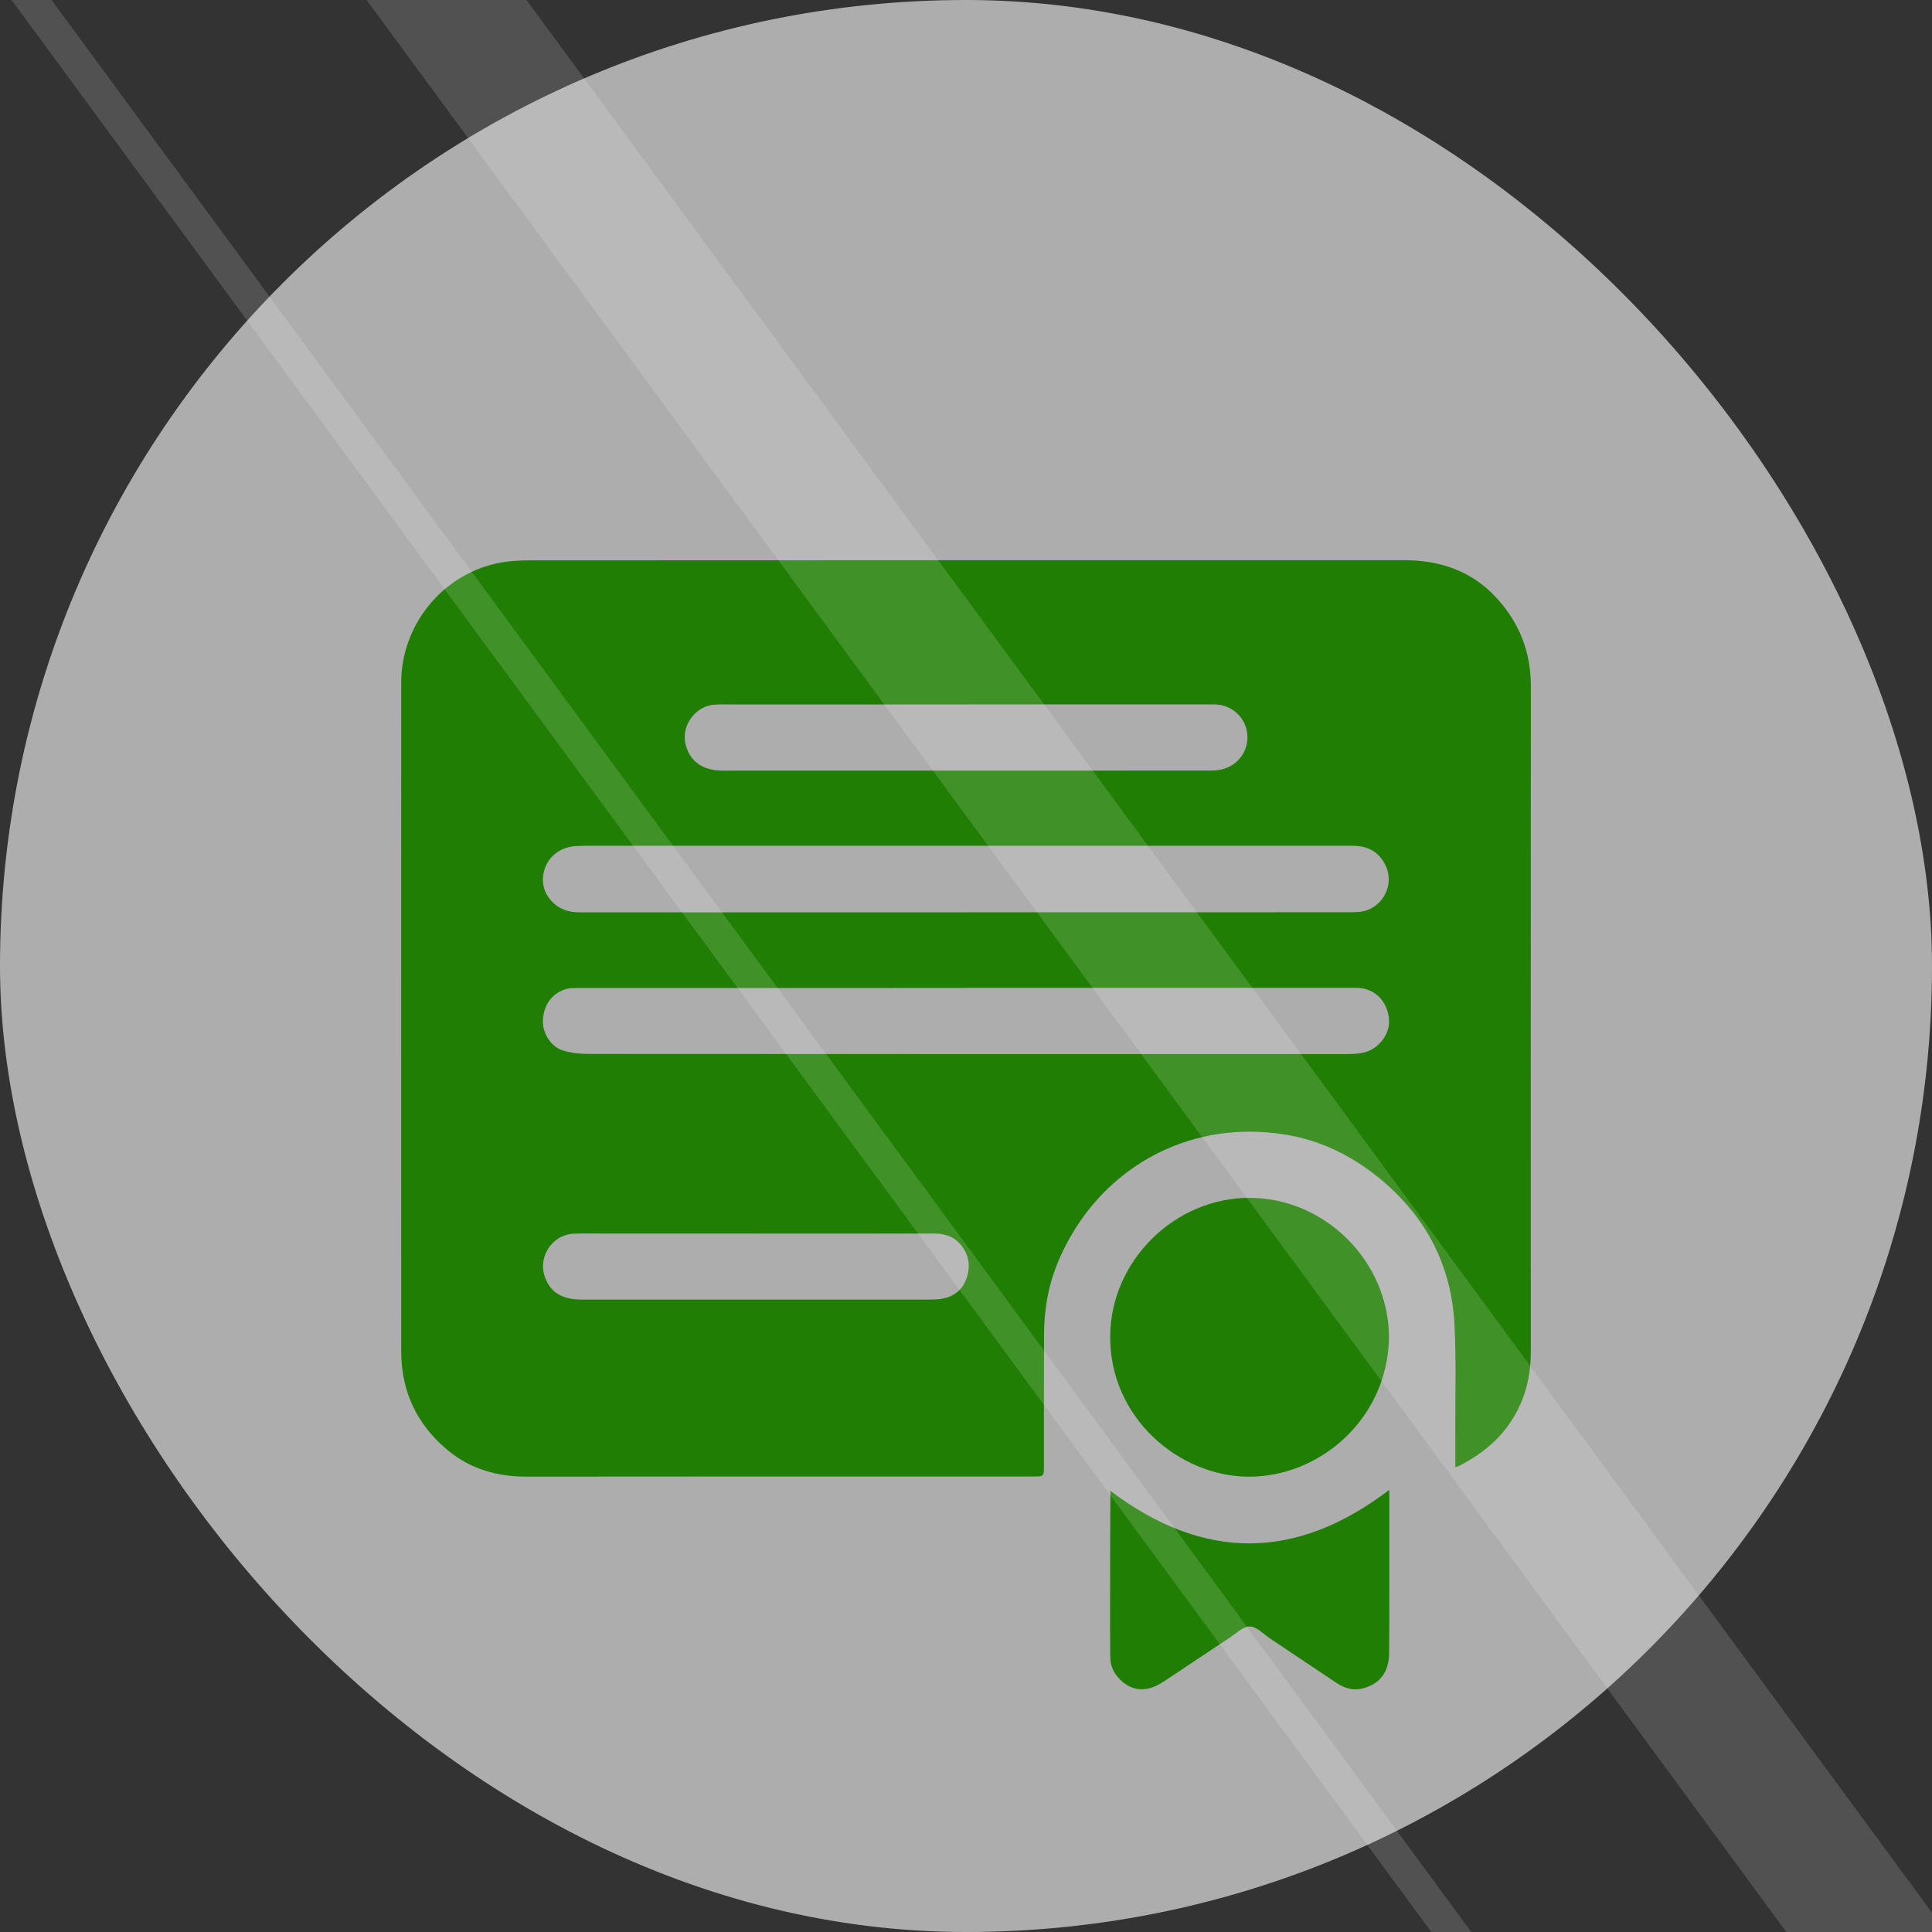
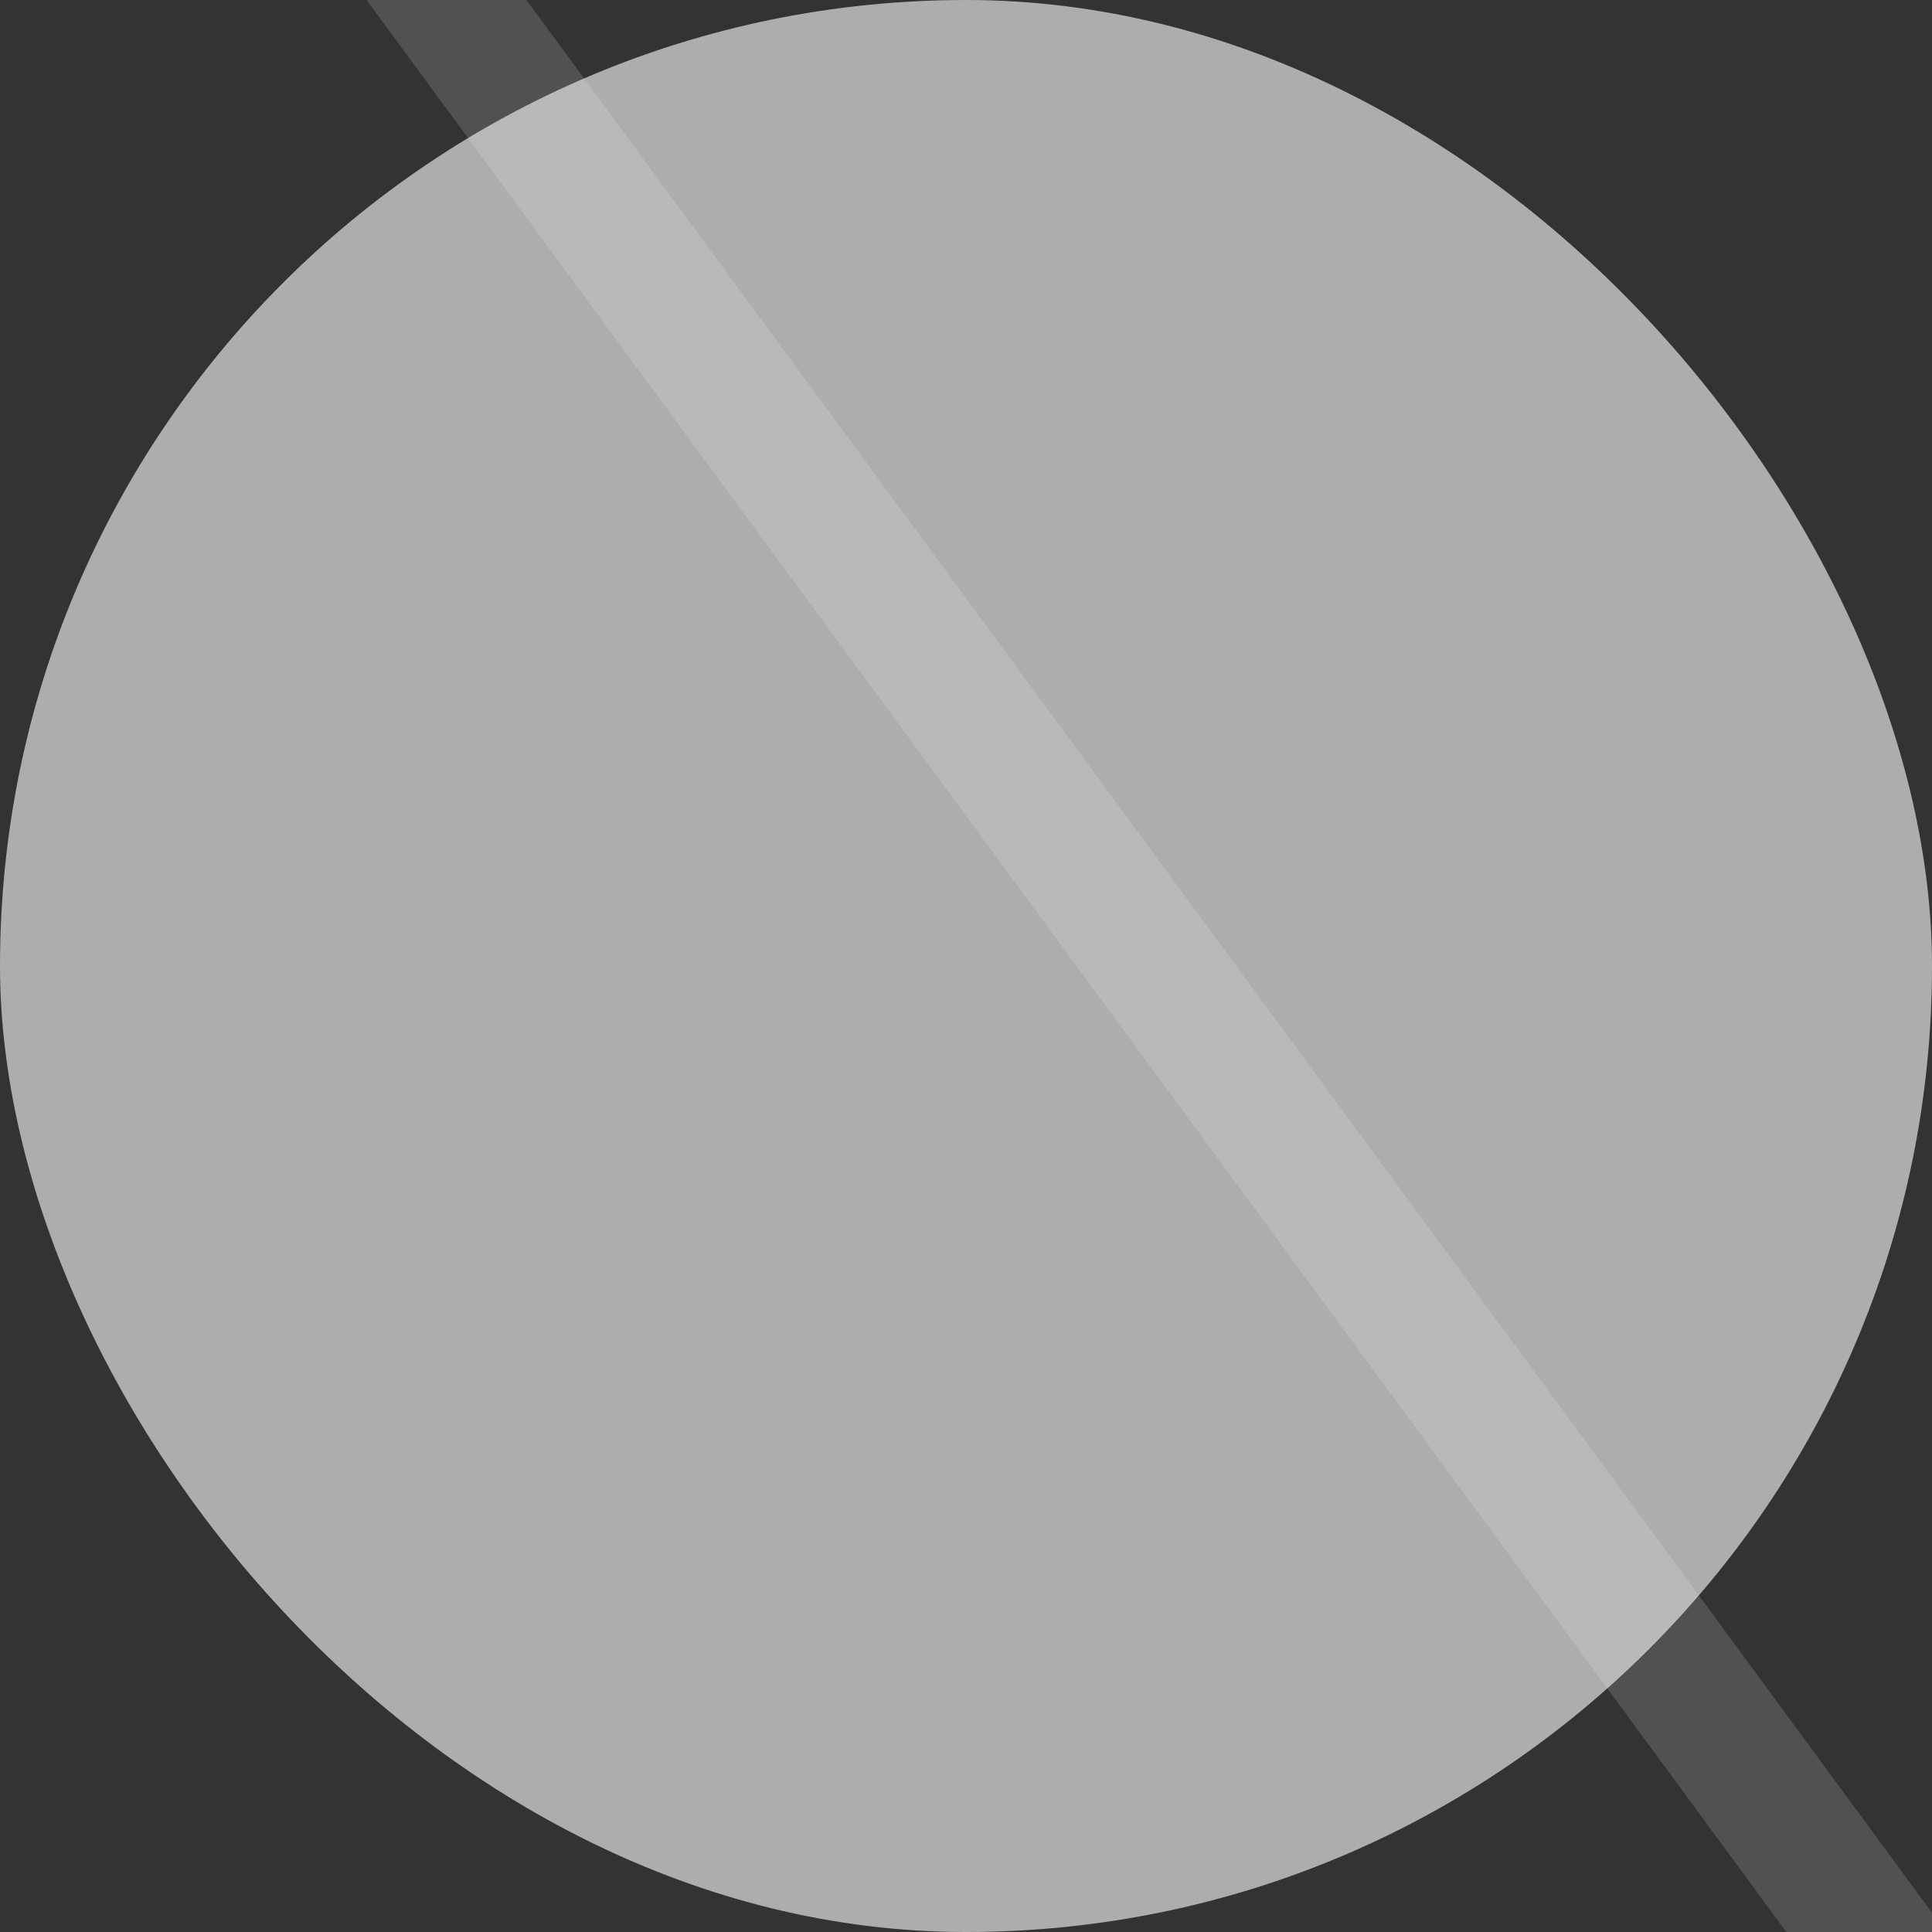
<svg xmlns="http://www.w3.org/2000/svg" id="_Слой_1" data-name="Слой 1" viewBox="0 0 300 300">
  <rect x="0" y="0" width="300" height="300" fill="#333333" stroke="none" />
  <defs>
    <style> .cls-1, .cls-2 { fill: #fff; } .cls-3 { opacity: .5; } .cls-4 { fill: #207e04; } .cls-2 { opacity: .6; } .cls-5 { opacity: .3; } </style>
  </defs>
  <rect class="cls-2" x="0" y="0" width="300" height="300" rx="150" ry="150" />
  <g>
-     <path class="cls-4" d="m225.98,227.82c0-1.84,0-3.52,0-5.19-.03-5.65.16-11.31-.13-16.94-.45-8.88-4.16-16.29-10.93-22.12-4.57-3.94-9.78-6.57-15.79-7.46-13.84-2.06-25.66,4.41-32.07,14.54-2.37,3.75-4.05,7.78-4.64,12.21-.18,1.35-.29,2.73-.3,4.09-.03,6.88-.01,13.75-.02,20.63,0,1.69-.02,1.69-1.69,1.69-26.23,0-52.46-.01-78.7.02-4.57,0-8.68-1.19-12.21-4.12-4.78-3.98-7.2-9.12-7.2-15.34-.02-34.61-.01-69.22,0-103.84,0-8.79,6.19-16.59,14.78-18.5,1.76-.39,3.62-.48,5.44-.48,45.19-.03,90.37-.02,135.56-.02,5.56,0,10.47,1.69,14.29,5.84,3.53,3.84,5.34,8.39,5.34,13.68-.02,34.5-.01,69-.01,103.49,0,4.64-1.35,8.83-4.33,12.41-1.81,2.17-4.1,3.78-6.59,5.11-.19.1-.41.16-.78.31Zm-76-74.41h0c-20.21,0-40.42,0-60.62.01-.45,0-.92.02-1.35.13-2.17.58-3.51,2.31-3.7,4.7-.16,2,1.11,4.22,3.08,4.86,1.29.42,2.74.54,4.11.54,39.19.03,78.38.02,117.57.02.82,0,1.66-.03,2.47-.18,2.45-.44,4.36-2.89,4.14-5.24-.27-2.91-2.31-4.86-5.07-4.86-20.21,0-40.42,0-60.62,0Zm-.03-11.75h0c19.83-.01,39.67,0,59.5-.01.51,0,1.03,0,1.54-.04,3.57-.31,5.72-4.14,4.11-7.33-1.05-2.07-2.77-2.95-5.08-2.95-38.87.01-77.74,0-116.61,0-1.28,0-2.57-.02-3.85.04-2.9.13-4.97,2.05-5.24,4.78-.24,2.44,1.5,4.76,4.08,5.36.71.16,1.47.16,2.21.16,19.78,0,39.55,0,59.33,0Zm.22-32.29v.02c-12.1,0-24.2,0-36.3,0-1,0-2-.04-2.99.04-2.87.22-5.05,3.16-4.46,5.98.57,2.73,2.63,4.25,5.78,4.25,25.26,0,50.51,0,75.77-.01.4,0,.8-.02,1.19-.07,2.75-.36,4.69-2.68,4.53-5.41-.16-2.71-2.4-4.79-5.17-4.79-12.78,0-25.57,0-38.35,0Zm-32.72,82.17h0c-8.45,0-16.89,0-25.34,0-1.06,0-2.11-.03-3.17.04-3.13.19-5.35,3.48-4.41,6.47.8,2.55,2.67,3.75,5.82,3.75,17.81,0,35.61,0,53.42,0,.68,0,1.37,0,2.05-.07,2.09-.23,3.6-1.28,4.28-3.29.68-2.02.31-3.89-1.2-5.46-1.13-1.18-2.57-1.45-4.14-1.44-9.1.02-18.2.01-27.31.01Z" />
-     <path class="cls-4" d="m215.68,207.78c-.25,12.58-10.76,21.61-21.9,21.52-10.63-.09-21.47-9.05-21.39-21.81.07-11.7,10.02-21.54,21.73-21.49,11.75.06,21.61,10.01,21.56,21.78Z" />
-     <path class="cls-4" d="m215.73,231.36c0,4.15,0,8.19,0,12.23,0,4.39.02,8.79-.03,13.18-.03,2.91-1.51,4.78-4.15,5.42-1.45.35-2.77-.04-3.98-.84-3.46-2.31-6.92-4.63-10.38-6.94-1.02-.68-2.04-1.83-3.09-1.85-1.03-.03-2.12,1.05-3.13,1.72-3.48,2.29-6.92,4.63-10.4,6.91-2.55,1.67-4.9,1.46-6.8-.55-.88-.93-1.36-2.04-1.37-3.32-.03-2.88-.03-5.76-.03-8.64,0-5.51.03-11.01.05-16.52,0-.22,0-.44,0-.66,14.47,10.92,28.84,10.88,43.31-.16Z" />
-   </g>
+     </g>
  <g class="cls-3">
    <g class="cls-5">
-       <rect class="cls-1" x="110.6" y="-78.71" width="5" height="451.87" transform="translate(-65.22 95.57) rotate(-36.31)" />
-     </g>
+       </g>
    <g class="cls-5">
      <rect class="cls-1" x="157.66" y="-92.14" width="20" height="451.87" transform="translate(-46.67 125.27) rotate(-36.31)" />
    </g>
  </g>
</svg>